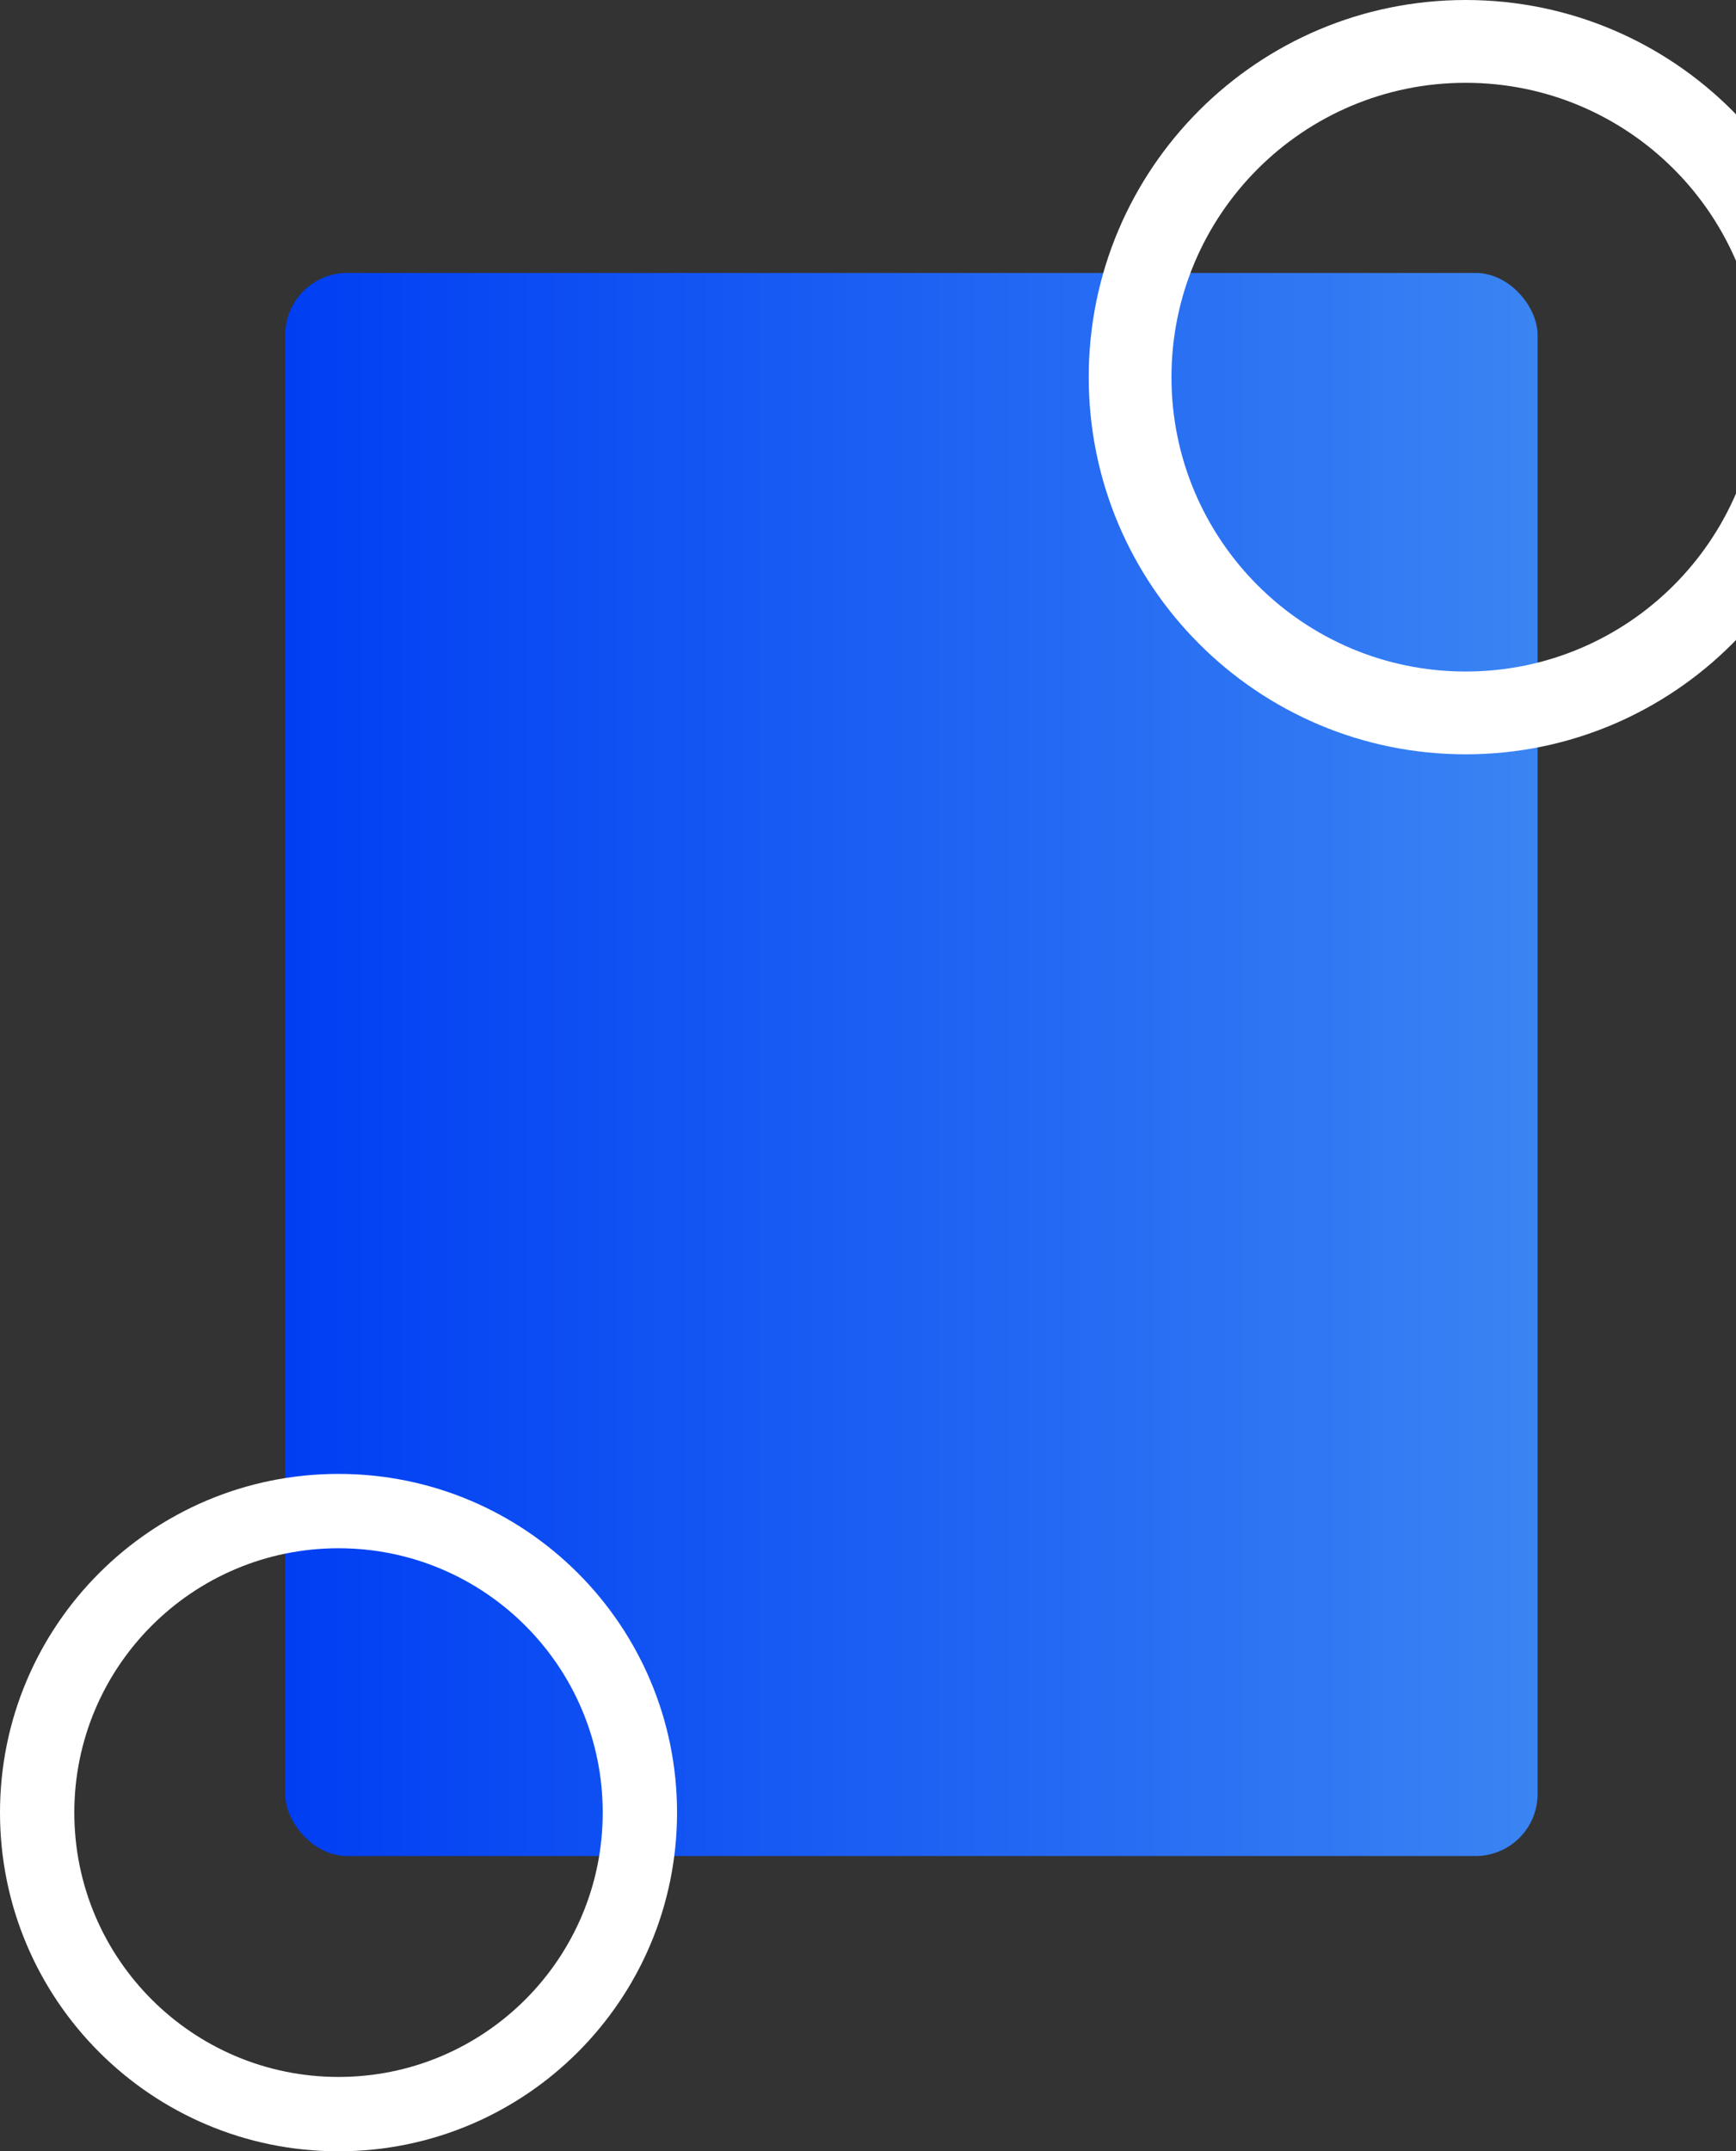
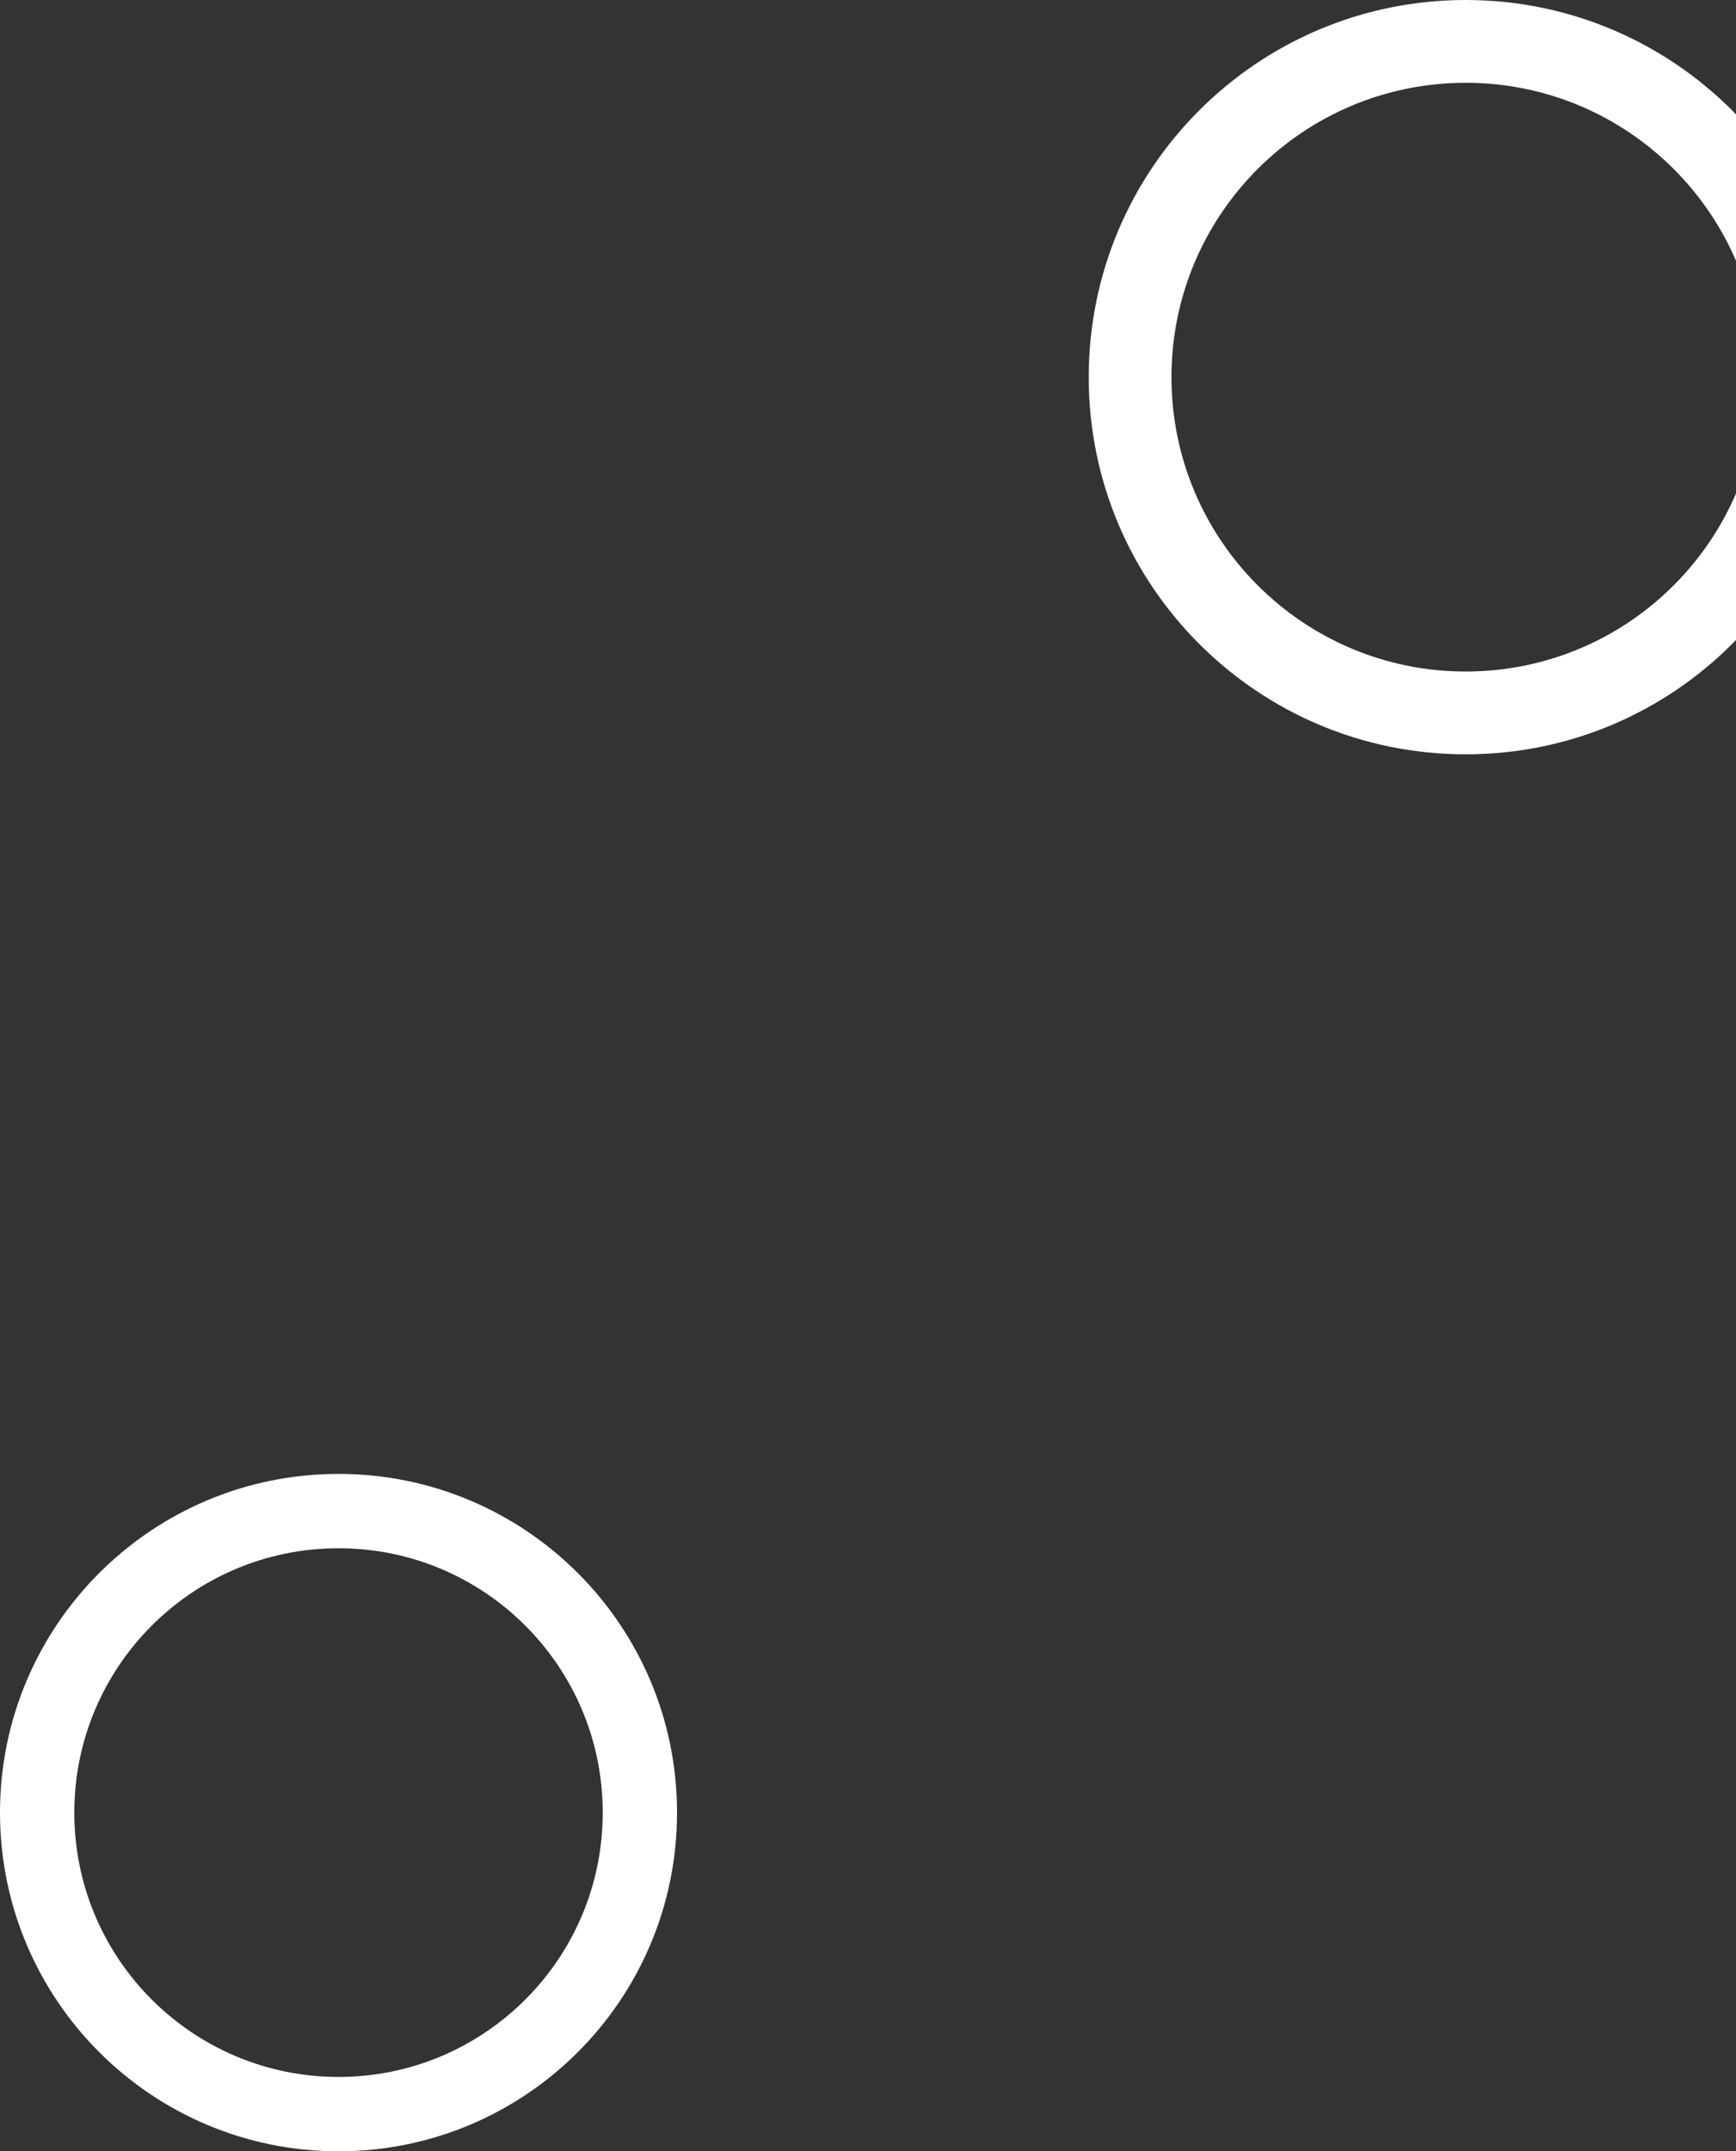
<svg xmlns="http://www.w3.org/2000/svg" width="700" height="867" viewBox="0 0 700 867" fill="none">
  <rect x="0" y="0" width="700" height="867" fill="#333333" stroke="none" />
-   <rect x="115" y="110" width="505" height="638" rx="25" fill="url(#paint0_linear_4378_990)" />
  <path d="M273 730.5C273 805.887 211.887 867 136.5 867C61.113 867 0 805.887 0 730.5C0 655.113 61.113 594 136.5 594C211.887 594 273 655.113 273 730.5ZM29.965 730.5C29.965 789.338 77.662 837.035 136.5 837.035C195.338 837.035 243.035 789.338 243.035 730.5C243.035 671.662 195.338 623.965 136.5 623.965C77.662 623.965 29.965 671.662 29.965 730.5Z" fill="white" />
  <path d="M743 152C743 235.947 674.947 304 591 304C507.053 304 439 235.947 439 152C439 68.053 507.053 0 591 0C674.947 0 743 68.053 743 152ZM472.368 152C472.368 217.519 525.481 270.632 591 270.632C656.519 270.632 709.632 217.519 709.632 152C709.632 86.481 656.519 33.368 591 33.368C525.481 33.368 472.368 86.481 472.368 152Z" fill="white" />
  <defs>
    <linearGradient id="paint0_linear_4378_990" x1="115" y1="429" x2="620" y2="429" gradientUnits="userSpaceOnUse">
      <stop stop-color="#003EF3" />
      <stop offset="1" stop-color="#3A84F3" />
    </linearGradient>
  </defs>
</svg>